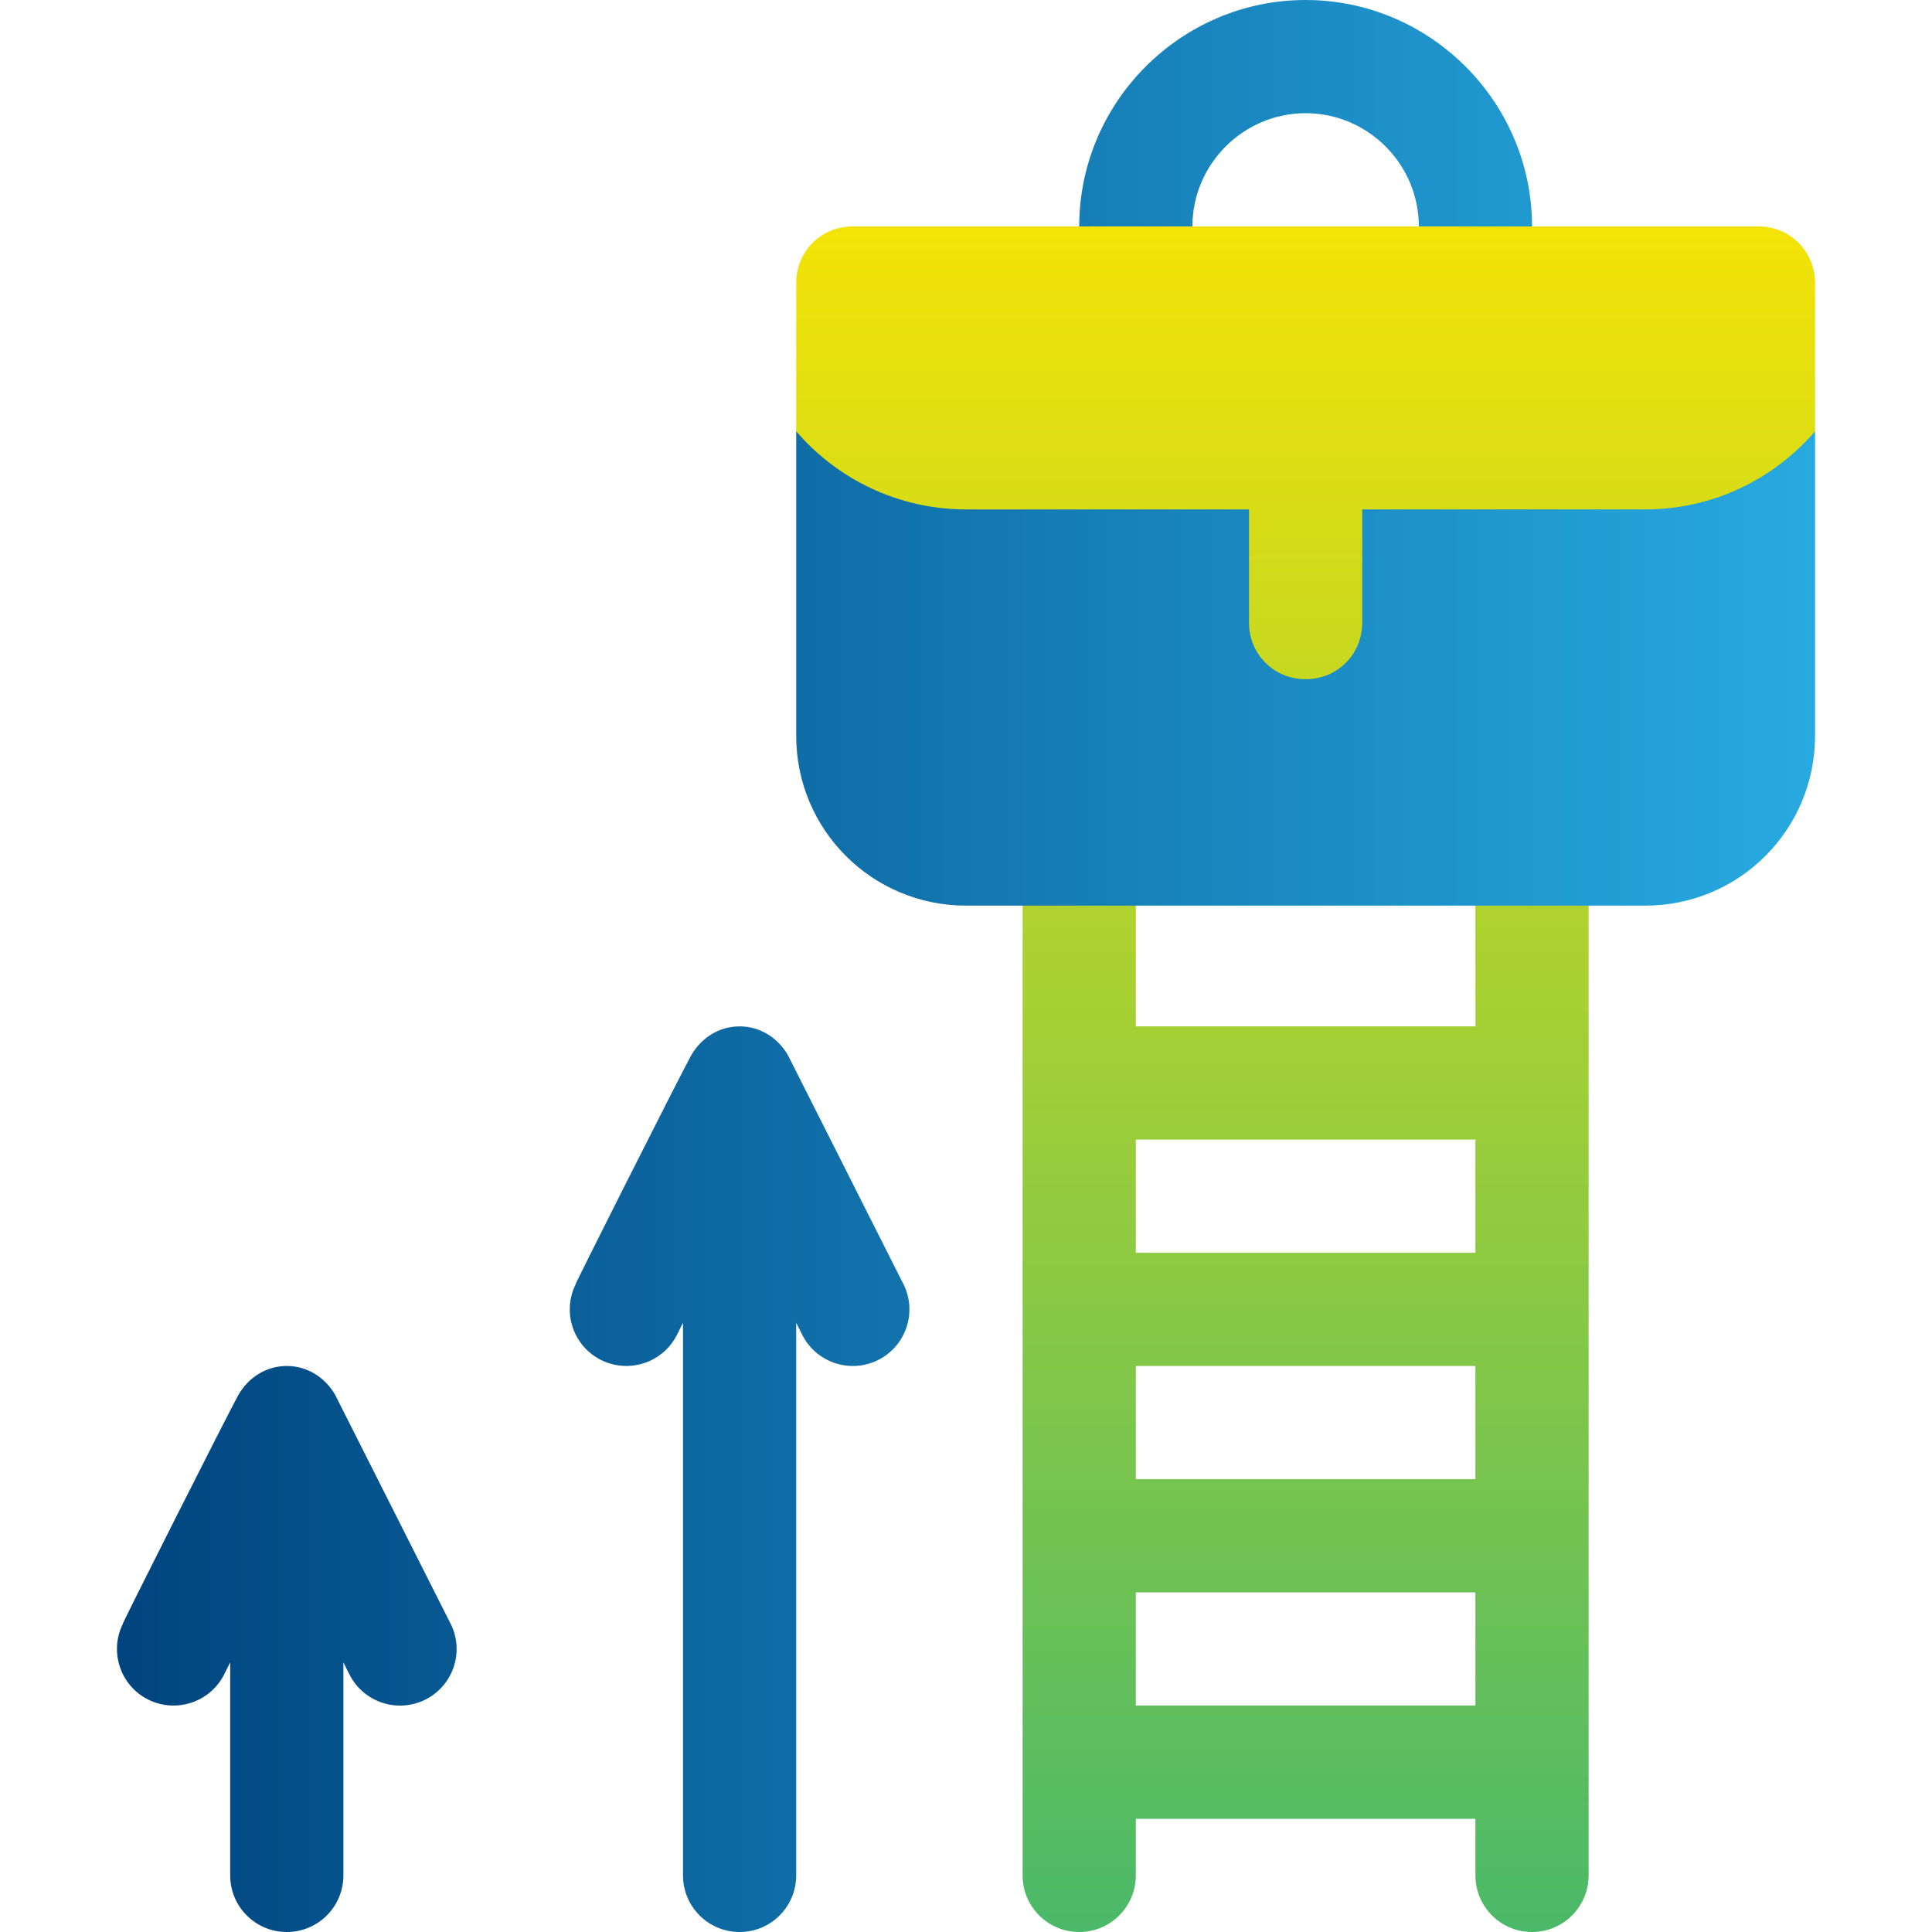
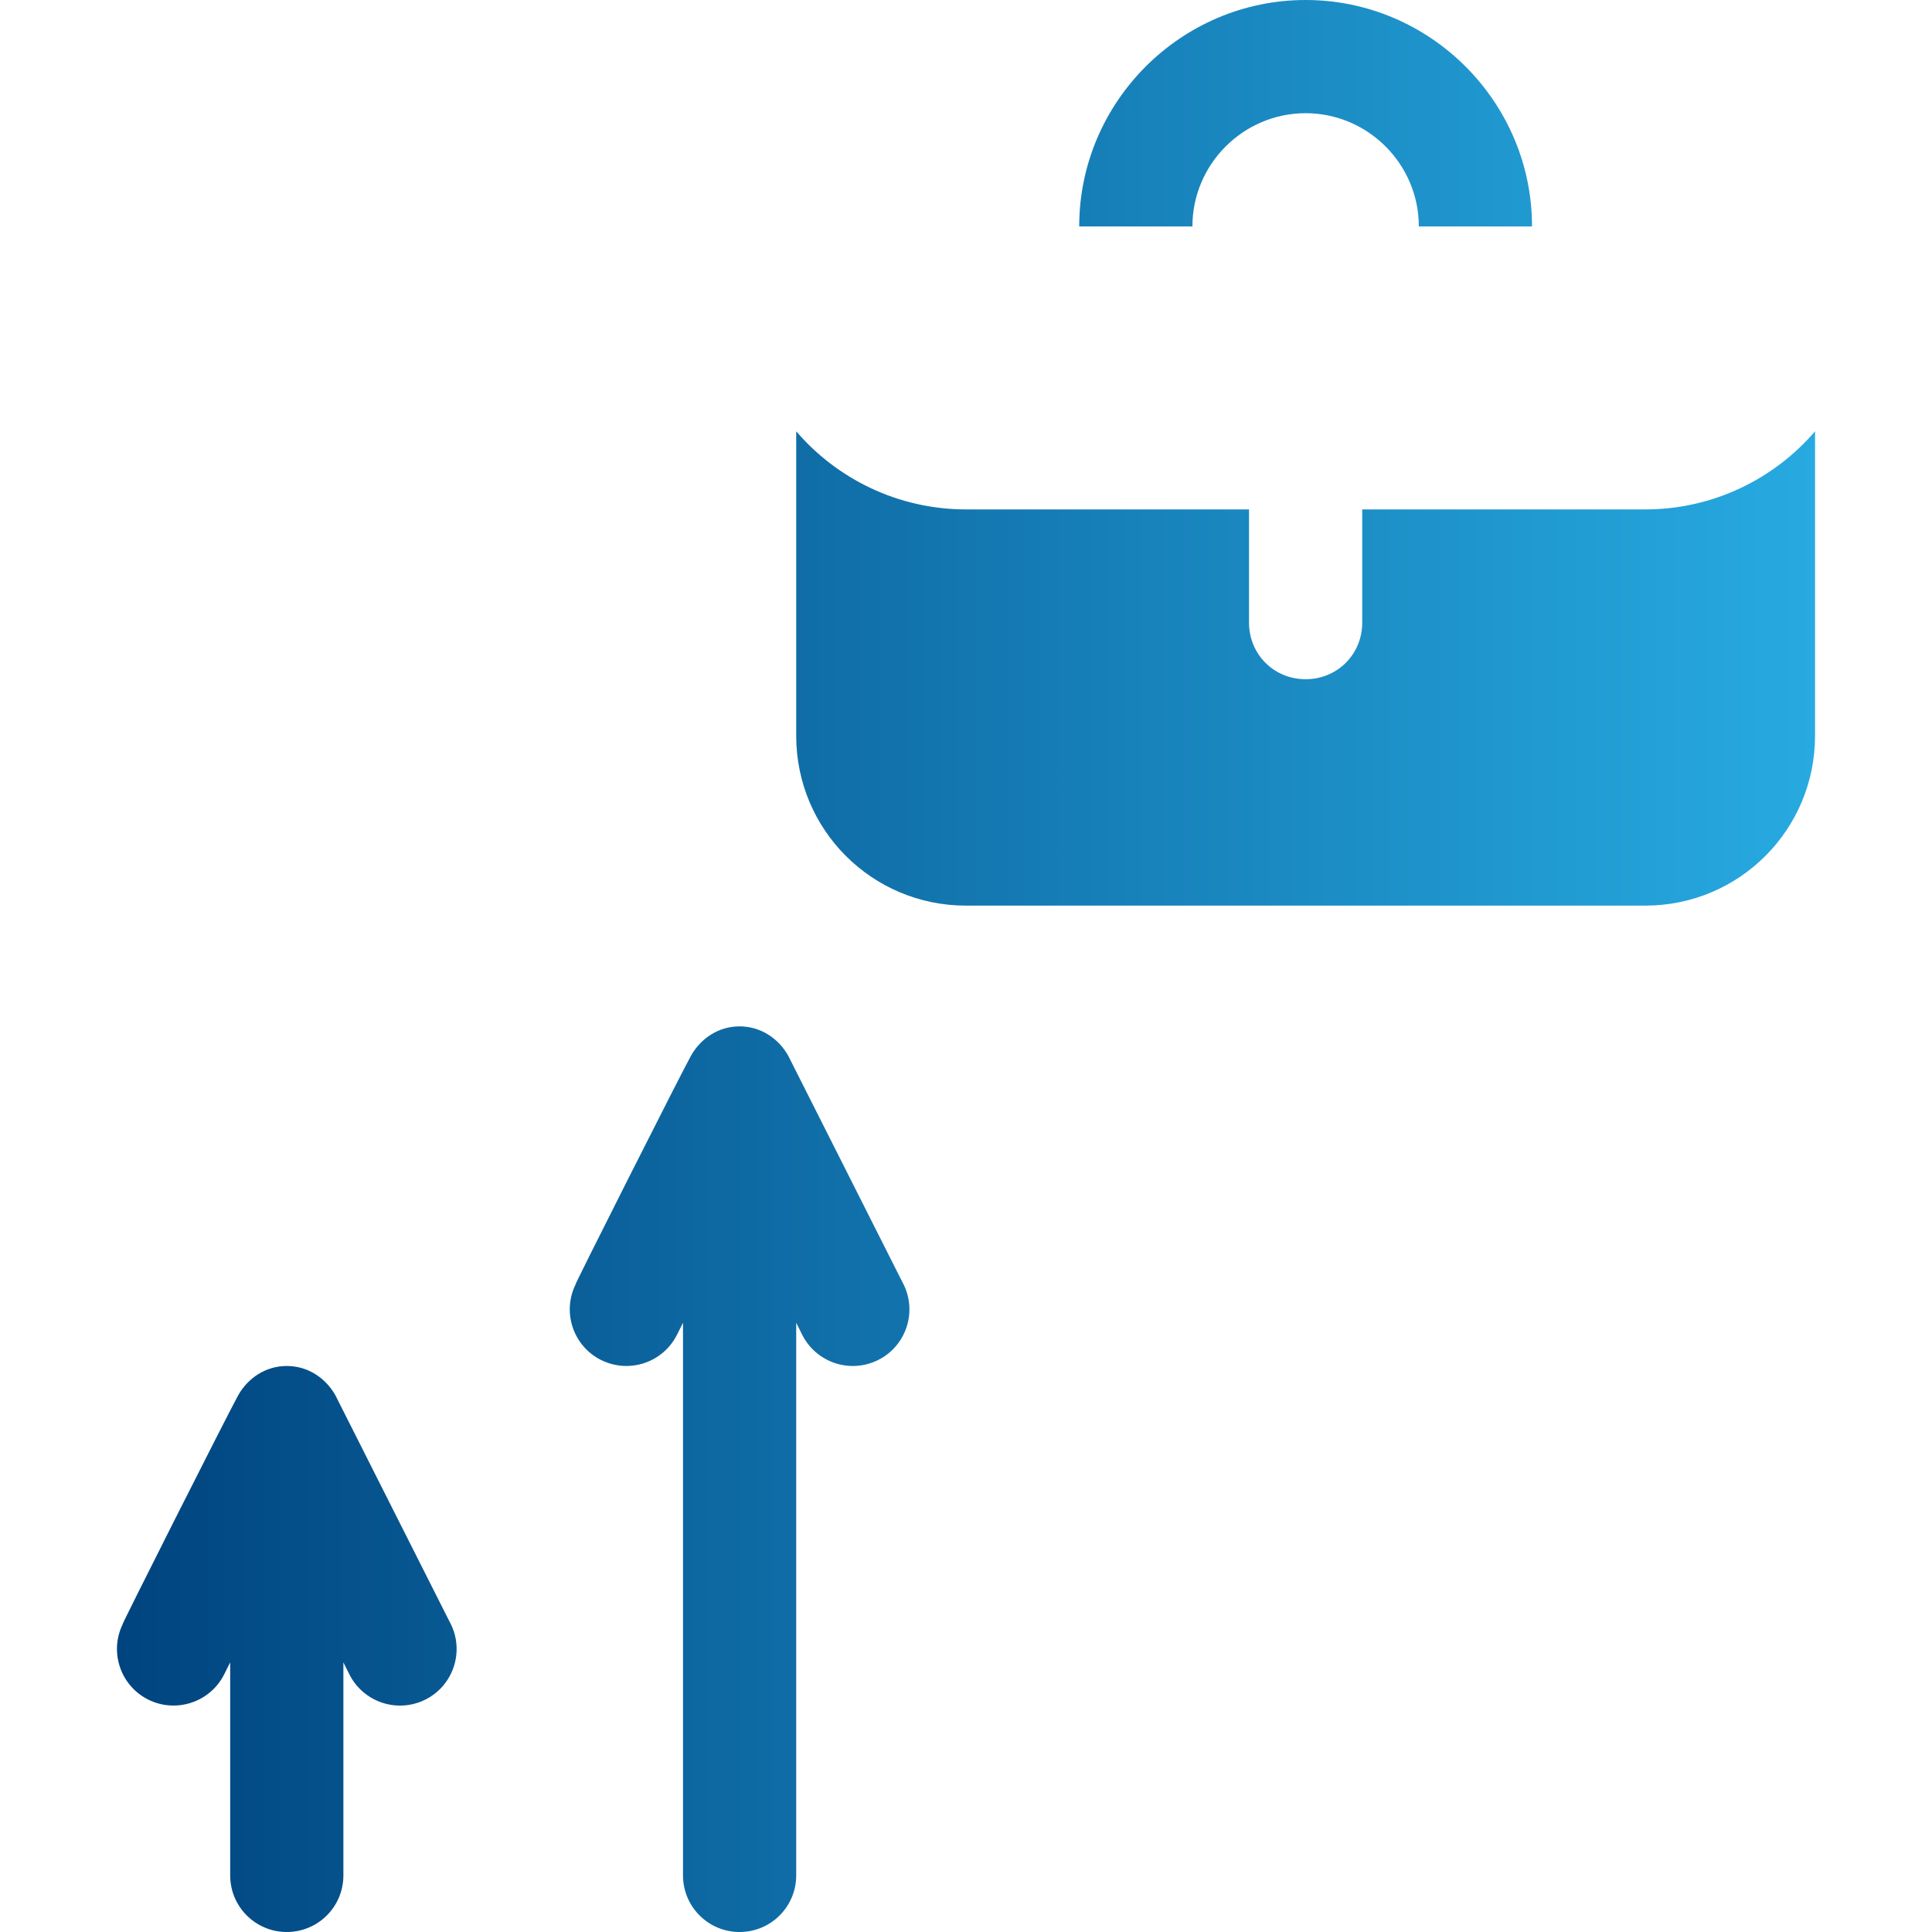
<svg xmlns="http://www.w3.org/2000/svg" id="Capa_1" version="1.1" viewBox="0 0 512 512">
  <defs>
    <style>
      .st0 {
        fill: url(#linear-gradient1);
      }

      .st1 {
        fill: url(#linear-gradient);
      }
    </style>
    <linearGradient id="linear-gradient" x1="346.003" y1="633" x2="346.003" y2="151" gradientTransform="translate(0 -121)" gradientUnits="userSpaceOnUse">
      <stop offset="0" stop-color="#4ab969" />
      <stop offset="1" stop-color="#ffe600" />
    </linearGradient>
    <linearGradient id="linear-gradient1" x1="30.997" y1="257" x2="481.003" y2="257" gradientTransform="translate(0 513) scale(1 -1)" gradientUnits="userSpaceOnUse">
      <stop offset="0" stop-color="#00447f" />
      <stop offset="1" stop-color="#27aae1" />
    </linearGradient>
  </defs>
-   <path class="st1" d="M466.003,60h-60l-13.899-30-16.101,30h-60l-14.878-30-15.122,30h-60c-8.401,0-15,6.599-15,15v39.3l14.999,72.533,120.001,23.167,121.583-15.556,13.417-80.144v-39.3c0-8.401-6.599-15-15-15ZM406.003,210c-8.291,0-15,6.709-15,15v47h-90v-47c0-8.291-6.709-15-15-15s-15,6.709-15,15v272c0,8.291,6.709,15,15,15s15-6.709,15-15v-15h90v15c0,8.291,6.709,15,15,15s15-6.709,15-15V225c0-8.291-6.709-15-15-15ZM391.003,452h-90v-30h90v30ZM391.003,392h-90v-30h90v30ZM391.003,332h-90v-30h90v30Z" />
  <path class="st0" d="M346.003,30c16.501,0,30,13.5,30,30h30c0-32.999-27.001-60-60-60s-60,27.001-60,60h30c0-16.5,13.498-30,30-30ZM436.003,135h-75v30c0,8.401-6.599,15-15,15s-15-6.599-15-15v-30h-75c-17.999,0-34.2-8.101-45-20.7v80.7c0,24.901,20.098,45,45,45h180c24.902,0,45-20.099,45-45v-80.7c-10.8,12.599-27.001,20.7-45,20.7ZM88.85,369.709c-2.579-4.527-7.259-7.709-12.847-7.709s-10.269,3.182-12.847,7.709c-2.149,3.773-32.354,63.608-30.571,60.582-3.706,7.412-.703,16.421,6.709,20.127,7.397,3.662,16.406.703,20.127-6.709l1.582-3.164v56.455c0,8.291,6.709,15,15,15s15-6.709,15-15v-56.455l1.582,3.164c3.691,7.361,12.647,10.423,20.127,6.709,7.412-3.706,10.415-12.715,6.709-20.127-3.124-6.195,11.292,22.457-30.571-60.582ZM208.85,279.709c-2.578-4.526-7.258-7.709-12.847-7.709s-10.269,3.182-12.847,7.709c-2.149,3.773-32.354,63.608-30.571,60.582-3.706,7.412-.703,16.421,6.709,20.127,7.427,3.677,16.406.703,20.127-6.709l1.582-3.164v146.455c0,8.291,6.709,15,15,15s15-6.709,15-15v-146.455l1.582,3.164c3.691,7.361,12.647,10.423,20.127,6.709,7.412-3.706,10.415-12.715,6.709-20.127-3.124-6.195,11.292,22.457-30.571-60.582Z" />
</svg>